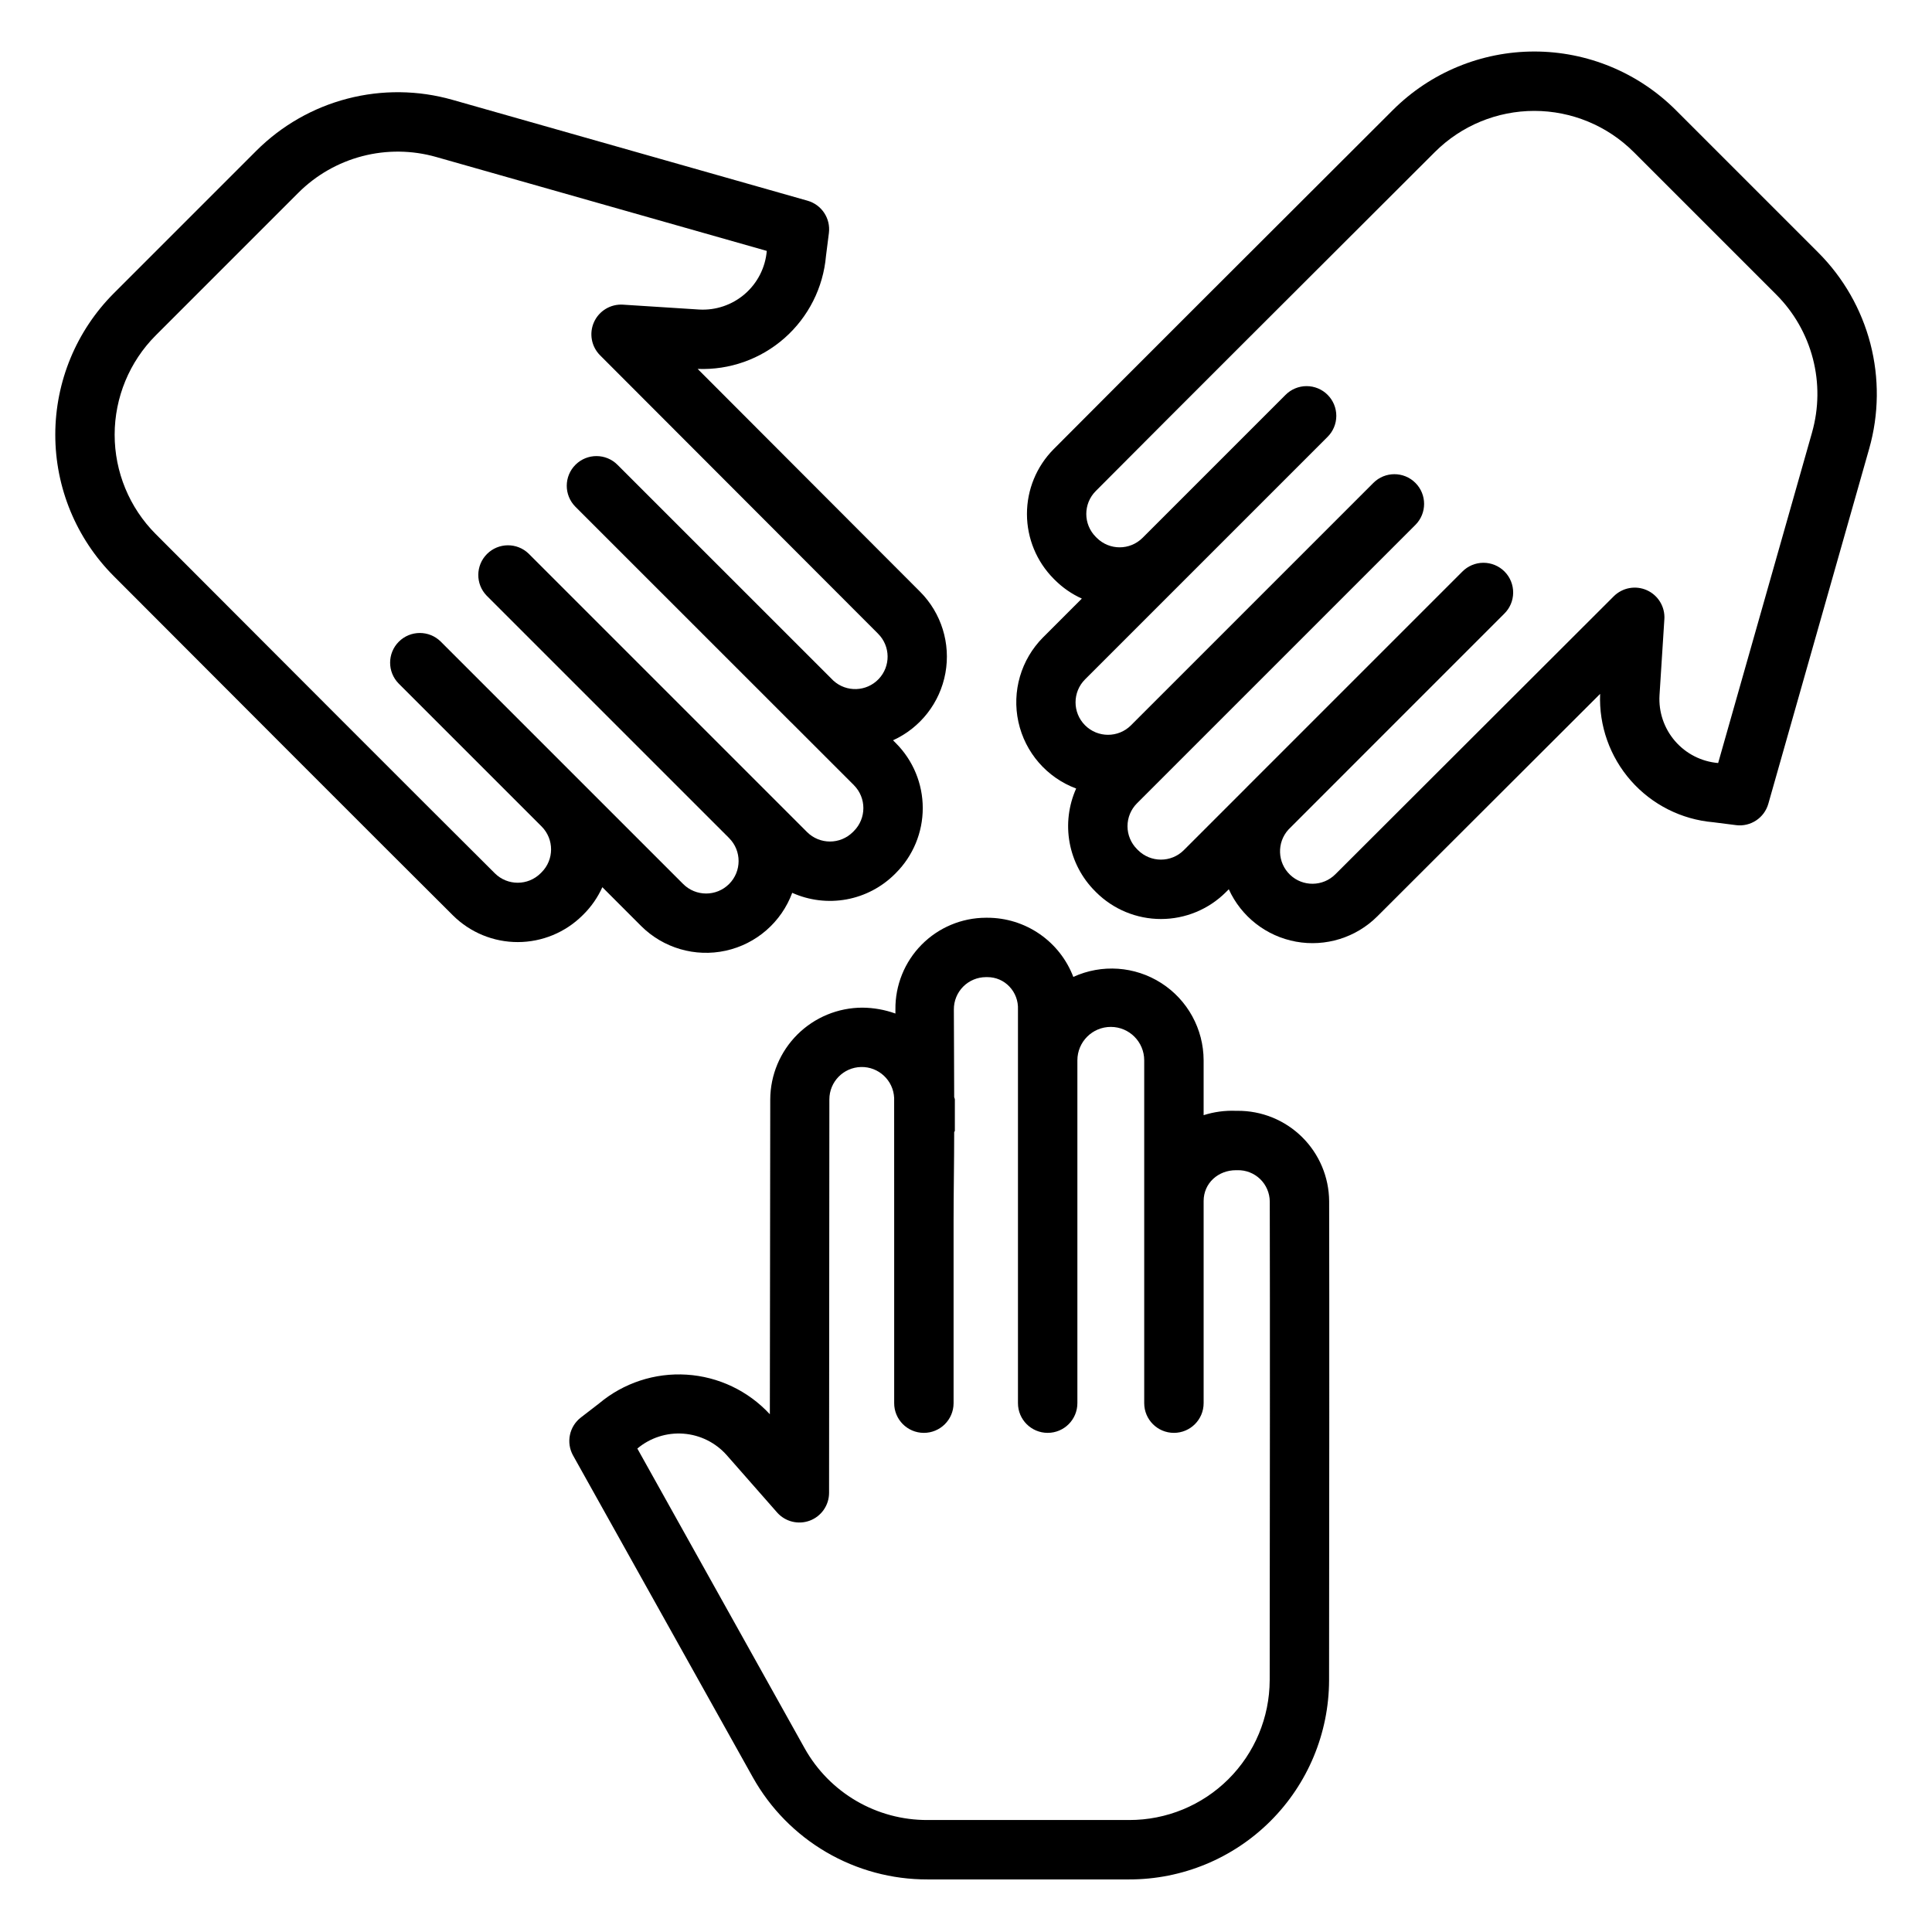
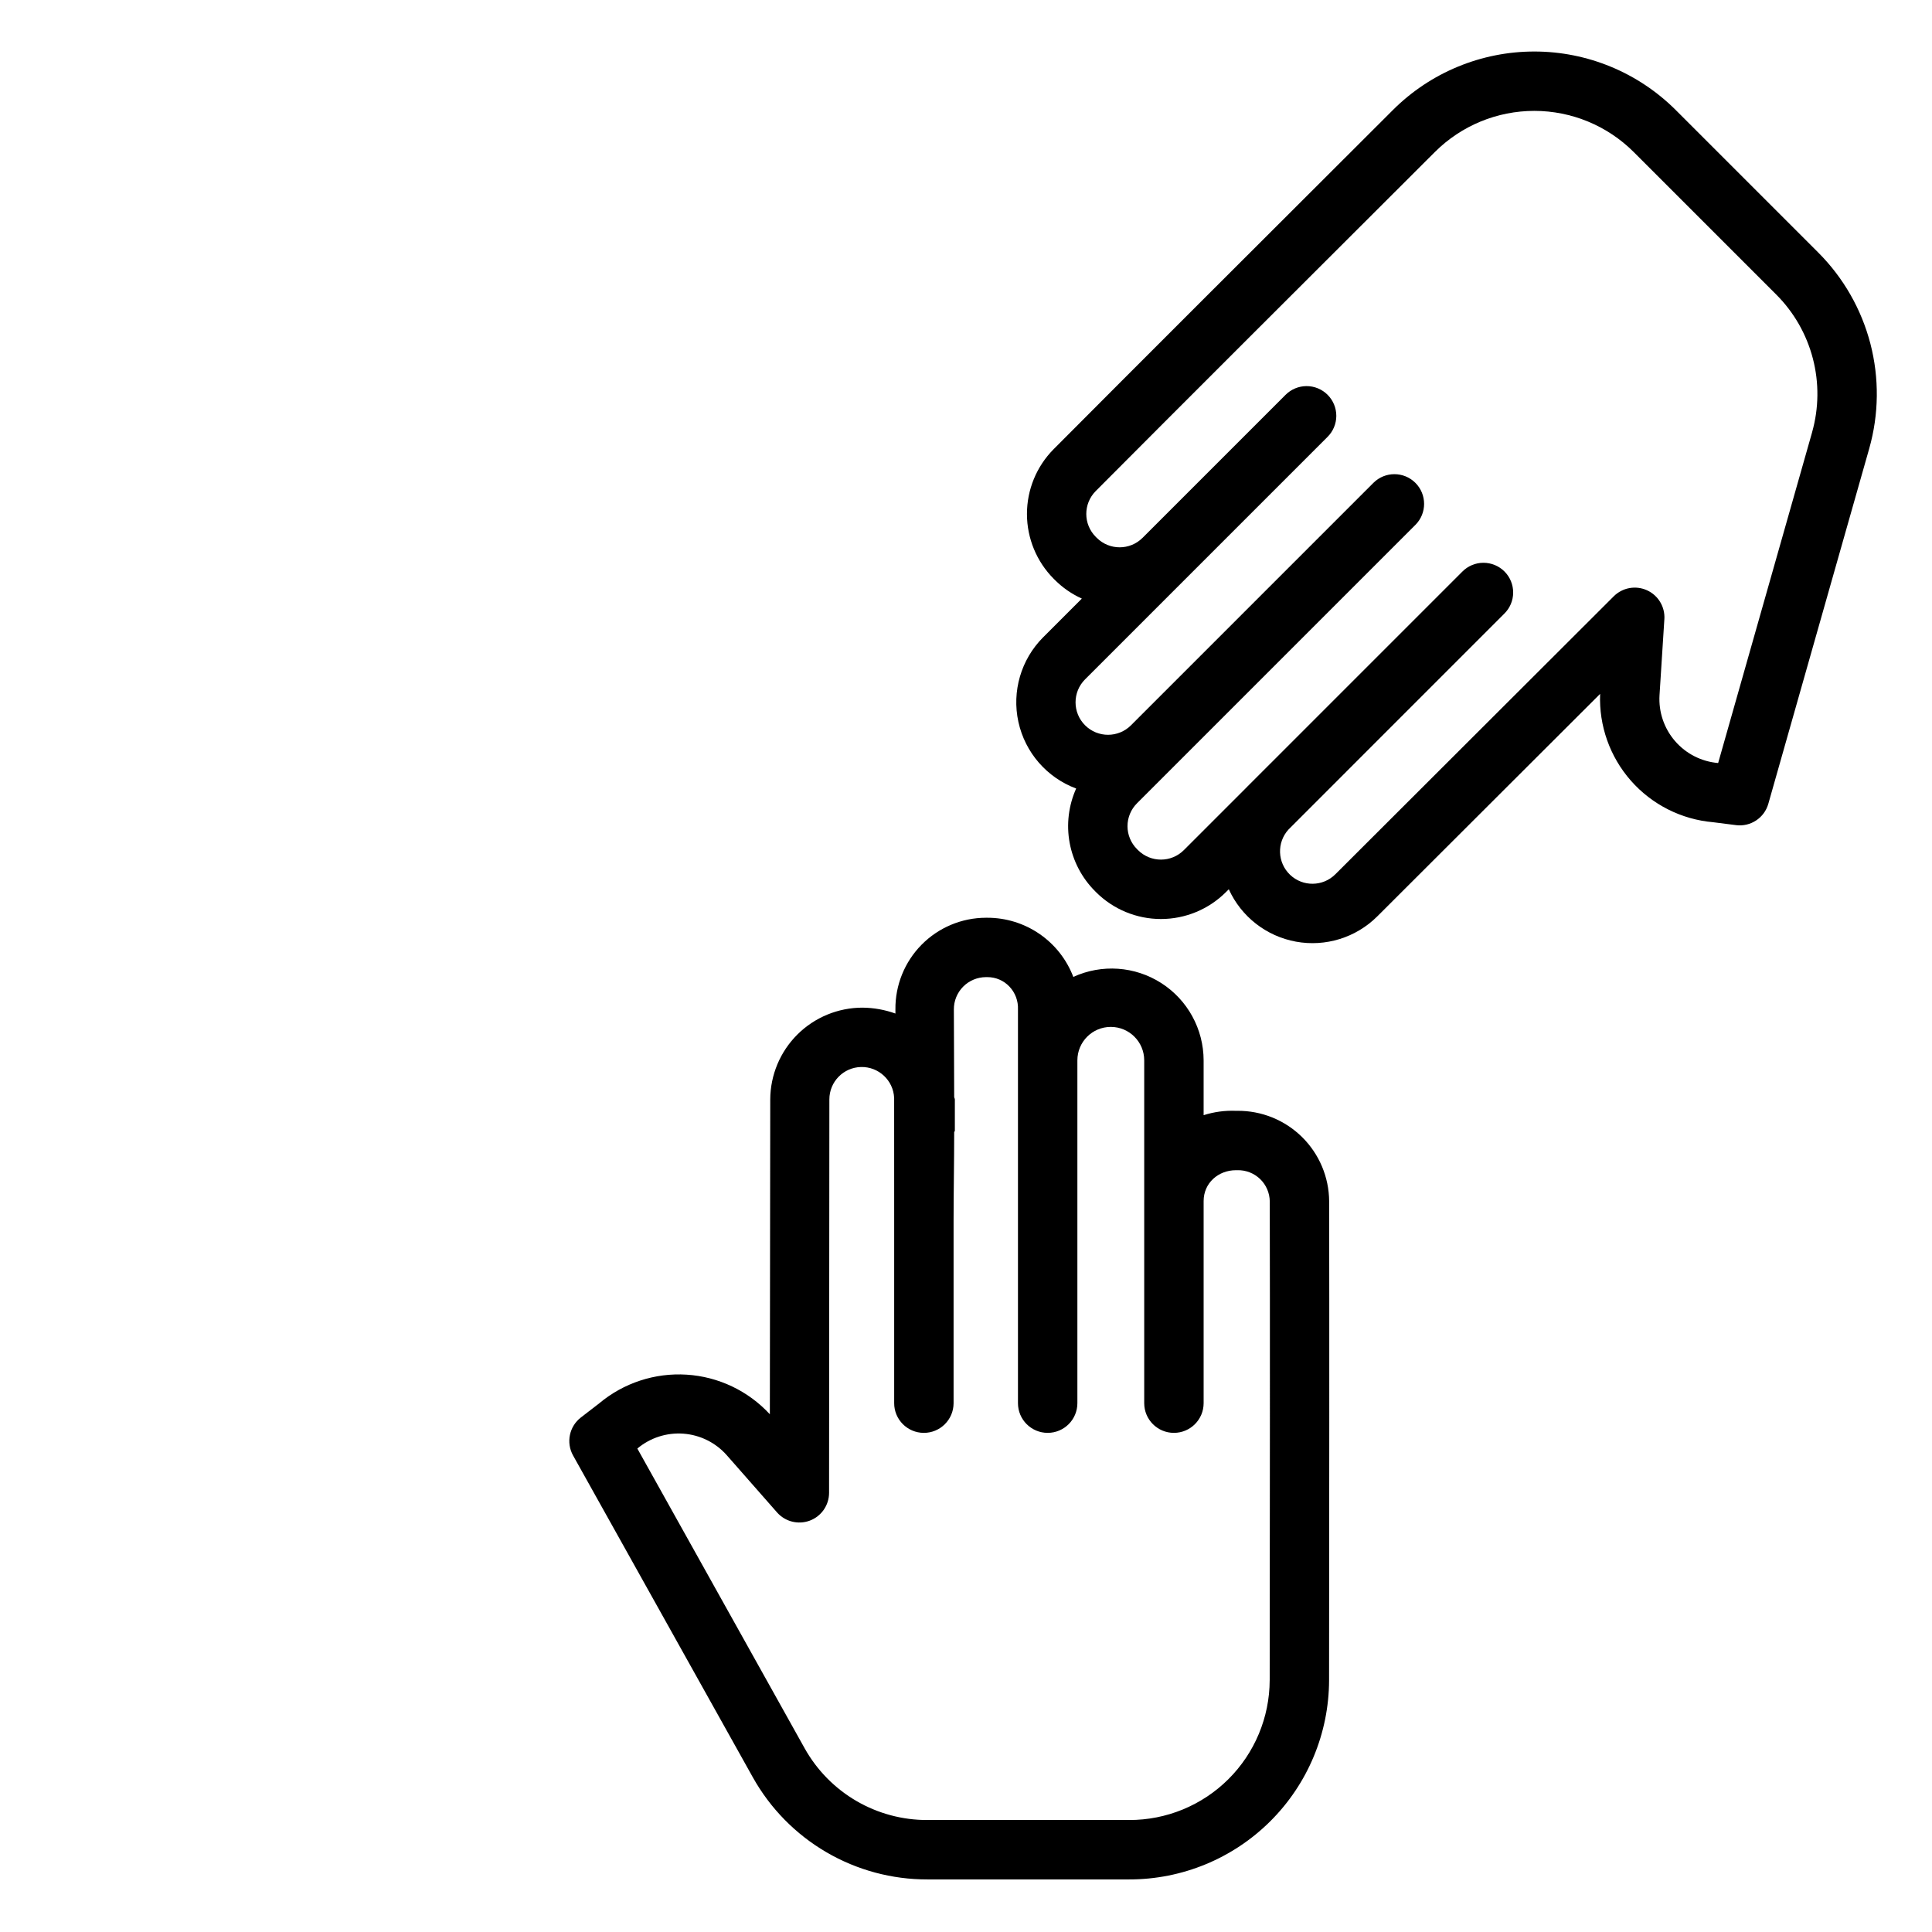
<svg xmlns="http://www.w3.org/2000/svg" fill="#000000" width="800px" height="800px" version="1.1" viewBox="144 144 512 512">
  <g>
    <path d="m471.91 438.38h-0.363c-2.906-0.121-5.809 0.27-8.574 1.152v-14.527c-0.016-8.297-4.242-16.012-11.227-20.484s-15.766-5.086-23.305-1.629c-1.762-4.613-4.879-8.582-8.945-11.379-4.066-2.801-8.887-4.301-13.824-4.301h-0.387c-6.41 0.012-12.551 2.586-17.055 7.148s-7 10.734-6.934 17.145v1.094c-2.809-1.012-5.769-1.539-8.758-1.562-6.453 0.008-12.645 2.566-17.223 7.121-4.574 4.555-7.16 10.738-7.191 17.195l-0.105 83.445v-0.004c-5.727-6.203-13.621-9.961-22.047-10.496-8.426-0.535-16.73 2.195-23.199 7.621l-4.844 3.738c-3.078 2.383-3.953 6.656-2.059 10.059l47.652 85.312c4.606 8.223 11.32 15.062 19.457 19.816s17.395 7.25 26.816 7.223h53.449c14.02 0.016 27.473-5.531 37.406-15.426s15.531-23.324 15.57-37.344c0.047-46.133 0.09-97.531 0.02-126.94-0.039-6.406-2.625-12.539-7.191-17.039-4.562-4.496-10.73-6.996-17.141-6.941zm8.57 150.9c-0.031 9.848-3.969 19.281-10.949 26.227-6.984 6.949-16.438 10.836-26.285 10.816h-53.449c-6.617 0.027-13.125-1.715-18.844-5.047-5.719-3.332-10.441-8.133-13.684-13.906l-44.367-79.492h0.004c3.394-2.856 7.773-4.269 12.199-3.941s8.547 2.371 11.488 5.699l13.336 15.176-0.004-0.004c2.164 2.457 5.617 3.32 8.684 2.172 3.062-1.152 5.094-4.078 5.102-7.352l0.078-104.27c-0.004-4.668 3.723-8.48 8.391-8.59 4.668-0.105 8.566 3.535 8.777 8.199 0 10.418 0 21.746 0.008 32.543 0.008 24.82 0.012 46.254 0 48.316v-0.004c-0.02 4.348 3.492 7.887 7.84 7.902s7.887-3.496 7.902-7.844c0.008-2.098 0-23.547 0-48.379 0-7.723 0.164-15.723 0.16-23.465 0-0.117 0.176-0.234 0.176-0.352v-8.316c0-0.23-0.172-0.457-0.176-0.684 0-8.641-0.086-16.629-0.086-23.164-0.016-2.266 0.875-4.445 2.469-6.055 1.598-1.605 3.769-2.512 6.035-2.516h0.387c2.207-0.008 4.316 0.898 5.828 2.5 1.547 1.629 2.367 3.816 2.269 6.062v104.34c0 4.348 3.527 7.871 7.875 7.871 4.348 0 7.871-3.523 7.871-7.871v-90.852c0-4.894 3.965-8.859 8.855-8.859s8.855 3.965 8.855 8.859v90.852c0 4.348 3.523 7.871 7.871 7.871 4.348 0 7.875-3.523 7.875-7.871v-53.559c0-4.734 3.836-8.176 8.574-8.176h0.363c2.242-0.059 4.414 0.785 6.031 2.34 1.613 1.559 2.535 3.699 2.559 5.941 0.07 29.379 0.027 80.762-0.02 126.88z" />
-     <path d="m298.66 386.3c2.078-2.074 3.762-4.508 4.969-7.184l10.27 10.277c5.871 5.859 14.324 8.328 22.426 6.551 8.102-1.777 14.742-7.559 17.621-15.336 4.508 2.023 9.523 2.629 14.383 1.742 4.856-0.891 9.332-3.238 12.828-6.727l0.27-0.27h-0.004c4.559-4.562 7.117-10.75 7.117-17.199 0-6.453-2.559-12.637-7.117-17.203l-0.762-0.766c7.262-3.305 12.449-9.957 13.879-17.809 1.43-7.852-1.074-15.906-6.703-21.559l-58.953-59.051c8.434 0.344 16.676-2.578 23.008-8.156 6.336-5.582 10.277-13.387 11.004-21.793l0.77-6.062v-0.004c0.488-3.859-1.914-7.496-5.656-8.559l-94.133-26.742c-9.078-2.574-18.676-2.68-27.809-0.305-9.129 2.371-17.461 7.141-24.137 13.809l-37.793 37.793c-9.914 9.938-15.48 23.398-15.488 37.434-0.008 14.035 5.547 27.5 15.449 37.449 32.648 32.719 69.219 69.348 89.941 89.969 4.57 4.535 10.75 7.074 17.188 7.066 6.438-0.008 12.609-2.562 17.172-7.106zm-11.129-11.137-0.266 0.266 0.004-0.004c-3.348 3.34-8.766 3.348-12.125 0.016-20.707-20.602-57.262-57.223-89.902-89.93-6.961-6.992-10.863-16.457-10.859-26.32 0.008-9.863 3.922-19.324 10.887-26.309l37.793-37.793c4.691-4.688 10.547-8.039 16.965-9.707 6.414-1.668 13.16-1.594 19.543 0.215l87.637 24.895h-0.004c-0.375 4.422-2.465 8.52-5.82 11.422-3.356 2.902-7.711 4.379-12.141 4.113l-20.145-1.289c-3.269-0.207-6.324 1.629-7.676 4.609-1.352 2.984-0.711 6.492 1.602 8.809l73.676 73.785v0.004c3.309 3.297 3.375 8.633 0.148 12.012-3.223 3.379-8.559 3.559-12.004 0.41-7.477-7.477-15.629-15.621-23.367-23.359-17.367-17.359-32.375-32.355-33.816-33.809l-0.004-0.004c-3.062-3.086-8.047-3.106-11.133-0.043-3.086 3.062-3.106 8.047-0.043 11.133 1.465 1.477 16.477 16.48 33.859 33.855l16.949 16.941c0.078 0.086 0.16 0.172 0.246 0.254l5.879 5.879c0.16 0.16 0.324 0.32 0.492 0.477 6.109 6.109 11.77 11.766 16.391 16.387v0.008c3.344 3.356 3.34 8.789-0.008 12.145l-0.27 0.27c-3.356 3.348-8.789 3.348-12.145 0l-73.781-73.781v-0.004c-3.09-2.981-8-2.938-11.035 0.098-3.035 3.039-3.078 7.949-0.094 11.035l64.262 64.254-0.004 0.004c3.359 3.363 3.352 8.812-0.016 12.172-3.367 3.356-8.816 3.348-12.172-0.02l-64.242-64.238c-3.082-3.043-8.039-3.027-11.102 0.035-3.059 3.059-3.074 8.02-0.031 11.098l26.355 26.352 11.531 11.531c3.332 3.356 3.328 8.777-0.012 12.125z" />
-     <path d="m588.07 173.14c-9.938-9.91-23.398-15.48-37.434-15.488-14.035-0.008-27.504 5.547-37.449 15.449-32.719 32.652-69.352 69.223-89.969 89.941-4.535 4.574-7.074 10.754-7.066 17.191 0.008 6.441 2.566 12.613 7.109 17.172l0.262 0.262c2.07 2.074 4.504 3.758 7.176 4.965l-10.277 10.277c-5.848 5.875-8.309 14.32-6.535 22.418 1.773 8.102 7.539 14.742 15.305 17.641-2.016 4.504-2.621 9.516-1.73 14.371 0.895 4.856 3.238 9.328 6.727 12.82l0.273 0.273v0.004c4.566 4.555 10.754 7.113 17.203 7.113 6.449 0 12.637-2.559 17.203-7.113l0.773-0.773c3.297 7.266 9.949 12.453 17.801 13.887 7.852 1.434 15.906-1.07 21.559-6.707l59.047-58.957c-0.34 8.434 2.582 16.672 8.16 23.008 5.578 6.336 13.383 10.277 21.789 11.004l6.062 0.77 0.004 0.004c3.859 0.488 7.496-1.918 8.559-5.66l26.738-94.133c2.574-9.078 2.68-18.676 0.309-27.809-2.375-9.129-7.141-17.461-13.809-24.137zm36.152 85.434-24.895 87.637h-0.004c-4.422-0.375-8.52-2.465-11.422-5.82-2.902-3.356-4.379-7.715-4.113-12.145l1.285-20.145h0.004c0.207-3.269-1.629-6.324-4.613-7.676-2.981-1.348-6.488-0.711-8.805 1.602l-73.785 73.676h-0.004c-3.301 3.289-8.621 3.344-11.992 0.125-3.367-3.219-3.559-8.535-0.426-11.984l22.719-22.73c16.957-16.965 32.977-32.988 34.449-34.453 1.508-1.465 2.367-3.473 2.383-5.574 0.02-2.102-0.801-4.125-2.281-5.617-1.48-1.492-3.5-2.328-5.602-2.328-2.102 0.004-4.113 0.848-5.59 2.344-1.496 1.484-16.789 16.781-34.496 34.496l-16.309 16.312c-0.086 0.078-0.168 0.16-0.25 0.242l-5.879 5.879c-0.16 0.16-0.316 0.32-0.473 0.484-6.109 6.113-11.773 11.773-16.395 16.395v0.004c-3.352 3.348-8.785 3.348-12.141 0l-0.273-0.273c-1.609-1.609-2.516-3.793-2.516-6.07 0-2.277 0.906-4.461 2.516-6.07l73.781-73.781c3.074-3.074 3.074-8.059 0-11.133-3.074-3.074-8.059-3.074-11.133 0l-64.242 64.242h0.004c-3.363 3.359-8.812 3.359-12.172 0-3.363-3.363-3.363-8.812 0-12.172l64.242-64.242c1.492-1.473 2.332-3.481 2.34-5.578 0.004-2.094-0.824-4.106-2.309-5.59-1.48-1.48-3.492-2.312-5.59-2.305-2.094 0.008-4.102 0.848-5.574 2.34l-37.871 37.871v-0.004c-3.356 3.352-8.789 3.352-12.145 0l-0.258-0.258c-3.34-3.348-3.348-8.766-0.02-12.125 20.598-20.703 57.223-57.262 89.93-89.906v0.004c6.992-6.961 16.457-10.863 26.324-10.859 9.863 0.008 19.324 3.922 26.309 10.887l37.797 37.793c4.688 4.691 8.035 10.547 9.703 16.965 1.668 6.418 1.594 13.164-0.215 19.543z" />
+     <path d="m588.07 173.14c-9.938-9.91-23.398-15.48-37.434-15.488-14.035-0.008-27.504 5.547-37.449 15.449-32.719 32.652-69.352 69.223-89.969 89.941-4.535 4.574-7.074 10.754-7.066 17.191 0.008 6.441 2.566 12.613 7.109 17.172l0.262 0.262c2.07 2.074 4.504 3.758 7.176 4.965l-10.277 10.277c-5.848 5.875-8.309 14.32-6.535 22.418 1.773 8.102 7.539 14.742 15.305 17.641-2.016 4.504-2.621 9.516-1.73 14.371 0.895 4.856 3.238 9.328 6.727 12.82l0.273 0.273v0.004c4.566 4.555 10.754 7.113 17.203 7.113 6.449 0 12.637-2.559 17.203-7.113l0.773-0.773c3.297 7.266 9.949 12.453 17.801 13.887 7.852 1.434 15.906-1.07 21.559-6.707l59.047-58.957c-0.34 8.434 2.582 16.672 8.16 23.008 5.578 6.336 13.383 10.277 21.789 11.004l6.062 0.77 0.004 0.004c3.859 0.488 7.496-1.918 8.559-5.66l26.738-94.133c2.574-9.078 2.68-18.676 0.309-27.809-2.375-9.129-7.141-17.461-13.809-24.137zm36.152 85.434-24.895 87.637h-0.004c-4.422-0.375-8.52-2.465-11.422-5.82-2.902-3.356-4.379-7.715-4.113-12.145l1.285-20.145h0.004c0.207-3.269-1.629-6.324-4.613-7.676-2.981-1.348-6.488-0.711-8.805 1.602l-73.785 73.676h-0.004c-3.301 3.289-8.621 3.344-11.992 0.125-3.367-3.219-3.559-8.535-0.426-11.984l22.719-22.73c16.957-16.965 32.977-32.988 34.449-34.453 1.508-1.465 2.367-3.473 2.383-5.574 0.02-2.102-0.801-4.125-2.281-5.617-1.48-1.492-3.5-2.328-5.602-2.328-2.102 0.004-4.113 0.848-5.59 2.344-1.496 1.484-16.789 16.781-34.496 34.496l-16.309 16.312c-0.086 0.078-0.168 0.16-0.25 0.242l-5.879 5.879c-0.16 0.16-0.316 0.32-0.473 0.484-6.109 6.113-11.773 11.773-16.395 16.395c-3.352 3.348-8.785 3.348-12.141 0l-0.273-0.273c-1.609-1.609-2.516-3.793-2.516-6.07 0-2.277 0.906-4.461 2.516-6.07l73.781-73.781c3.074-3.074 3.074-8.059 0-11.133-3.074-3.074-8.059-3.074-11.133 0l-64.242 64.242h0.004c-3.363 3.359-8.812 3.359-12.172 0-3.363-3.363-3.363-8.812 0-12.172l64.242-64.242c1.492-1.473 2.332-3.481 2.34-5.578 0.004-2.094-0.824-4.106-2.309-5.59-1.48-1.48-3.492-2.312-5.59-2.305-2.094 0.008-4.102 0.848-5.574 2.34l-37.871 37.871v-0.004c-3.356 3.352-8.789 3.352-12.145 0l-0.258-0.258c-3.34-3.348-3.348-8.766-0.02-12.125 20.598-20.703 57.223-57.262 89.93-89.906v0.004c6.992-6.961 16.457-10.863 26.324-10.859 9.863 0.008 19.324 3.922 26.309 10.887l37.797 37.793c4.688 4.691 8.035 10.547 9.703 16.965 1.668 6.418 1.594 13.164-0.215 19.543z" />
  </g>
</svg>